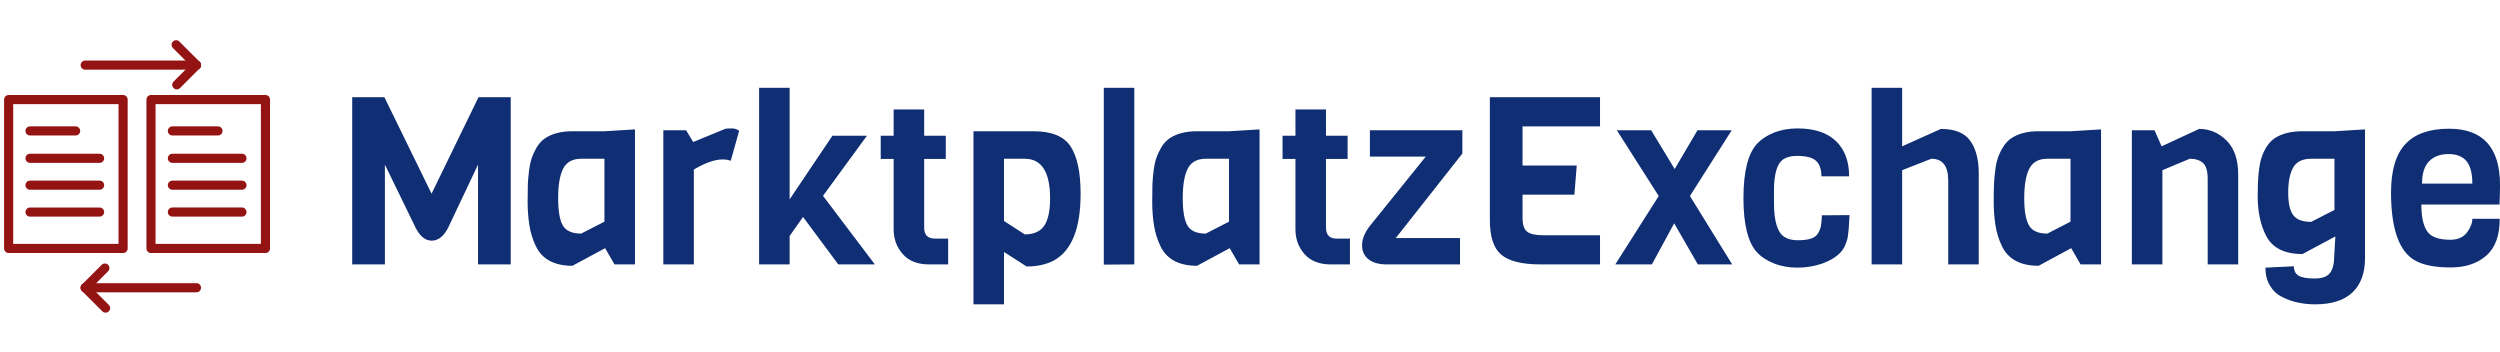
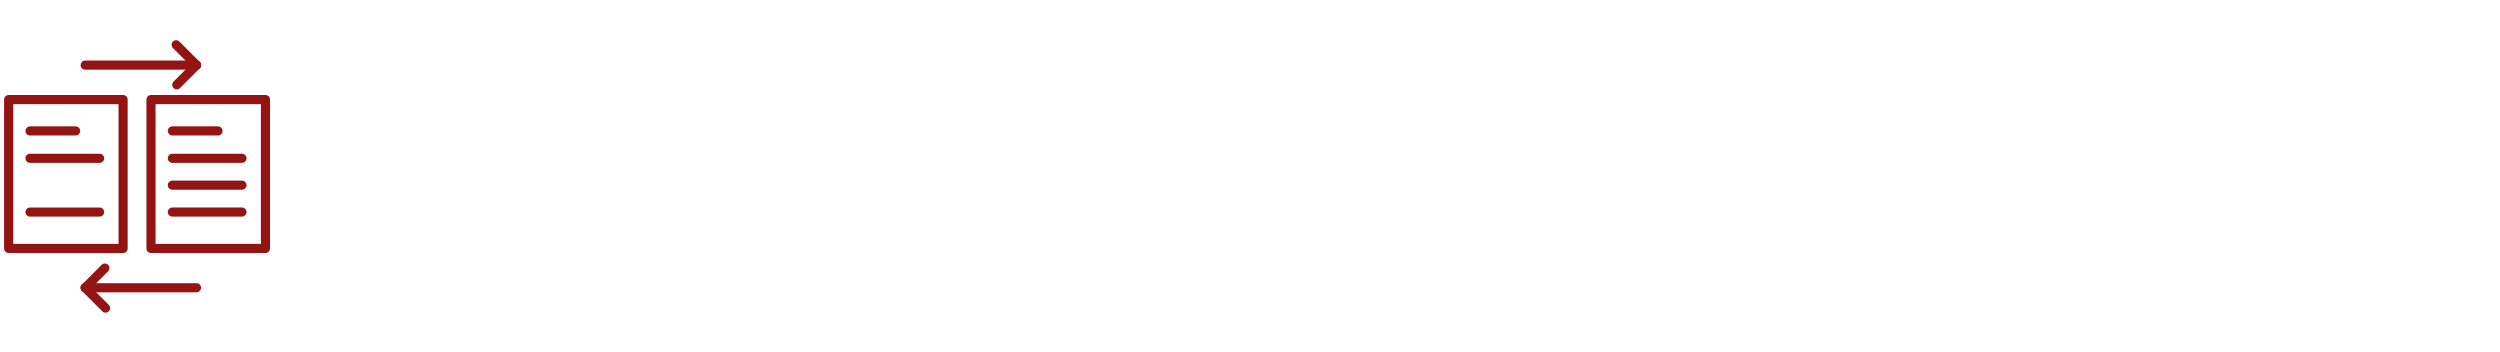
<svg xmlns="http://www.w3.org/2000/svg" viewBox="0 0 255.528 36" width="255.528" height="36">
  <g fill="#941313" color="#941313" transform="translate(0 4) scale(0.311)">
    <svg width="90.0" height="90.0" x="0.0" y="0.0" viewBox="0 0 90 90">
      <path d="M40.456,70.295H2.841c-0.829,0-1.5-0.672-1.5-1.5v-48.93c0-0.829,0.671-1.5,1.5-1.5h37.615c0.829,0,1.5,0.671,1.5,1.5v48.93  C41.956,69.623,41.285,70.295,40.456,70.295z M4.341,67.295h34.615v-45.93H4.341V67.295z" />
      <path d="M24.854,31.667H9.869c-0.829,0-1.5-0.671-1.5-1.5s0.671-1.5,1.5-1.5h14.985c0.829,0,1.5,0.671,1.5,1.5  S25.682,31.667,24.854,31.667z" />
      <path d="M32.731,40.666H9.869c-0.829,0-1.5-0.671-1.5-1.5s0.671-1.5,1.5-1.5h22.863c0.829,0,1.5,0.671,1.5,1.5  S33.56,40.666,32.731,40.666z" />
-       <path d="M32.731,49.499H9.869c-0.829,0-1.5-0.672-1.5-1.5s0.671-1.5,1.5-1.5h22.863c0.829,0,1.5,0.672,1.5,1.5  S33.56,49.499,32.731,49.499z" />
      <path d="M32.731,58.333H9.869c-0.829,0-1.5-0.672-1.5-1.5s0.671-1.5,1.5-1.5h22.863c0.829,0,1.5,0.672,1.5,1.5  S33.56,58.333,32.731,58.333z" />
      <path d="M87.244,70.295H49.629c-0.828,0-1.5-0.672-1.5-1.5v-48.93c0-0.829,0.672-1.5,1.5-1.5h37.615c0.828,0,1.5,0.671,1.5,1.5  v48.93C88.744,69.623,88.072,70.295,87.244,70.295z M51.129,67.295h34.615v-45.93H51.129V67.295z" />
      <path d="M71.643,31.667H56.657c-0.828,0-1.5-0.671-1.5-1.5s0.672-1.5,1.5-1.5h14.985c0.828,0,1.5,0.671,1.5,1.5  S72.471,31.667,71.643,31.667z" />
      <path d="M79.52,40.666H56.657c-0.828,0-1.5-0.671-1.5-1.5s0.672-1.5,1.5-1.5H79.52c0.828,0,1.5,0.671,1.5,1.5  S80.348,40.666,79.52,40.666z" />
      <path d="M79.52,49.499H56.657c-0.828,0-1.5-0.672-1.5-1.5s0.672-1.5,1.5-1.5H79.52c0.828,0,1.5,0.672,1.5,1.5  S80.348,49.499,79.52,49.499z" />
      <path d="M79.52,58.333H56.657c-0.828,0-1.5-0.672-1.5-1.5s0.672-1.5,1.5-1.5H79.52c0.828,0,1.5,0.672,1.5,1.5  S80.348,58.333,79.52,58.333z" />
      <path d="M64.577,10.041H28c-0.829,0-1.5-0.671-1.5-1.5s0.671-1.5,1.5-1.5h36.578c0.828,0,1.5,0.671,1.5,1.5  S65.405,10.041,64.577,10.041z" />
      <path d="M64.577,10.041c-0.384,0-0.768-0.146-1.061-0.439l-6.689-6.689c-0.586-0.585-0.586-1.535,0-2.121s1.535-0.586,2.121,0  l6.689,6.689c0.586,0.585,0.586,1.535,0,2.121C65.345,9.895,64.961,10.041,64.577,10.041z" />
      <path d="M58.107,16.511c-0.384,0-0.768-0.146-1.061-0.439c-0.586-0.585-0.586-1.536,0-2.121l6.47-6.47  c0.586-0.586,1.535-0.586,2.121,0c0.586,0.585,0.586,1.536,0,2.121l-6.47,6.47C58.875,16.364,58.491,16.511,58.107,16.511z" />
      <path d="M64.574,83.208H28c-0.829,0-1.5-0.672-1.5-1.5s0.671-1.5,1.5-1.5h36.575c0.828,0,1.5,0.672,1.5,1.5  S65.402,83.208,64.574,83.208z" />
      <path d="M34.689,89.897c-0.384,0-0.768-0.146-1.061-0.439l-6.689-6.689c-0.586-0.586-0.586-1.535,0-2.121s1.535-0.586,2.121,0  l6.689,6.689c0.586,0.586,0.586,1.535,0,2.121C35.457,89.751,35.073,89.897,34.689,89.897z" />
      <path d="M28,83.208c-0.384,0-0.768-0.146-1.061-0.439c-0.586-0.586-0.586-1.535,0-2.121l6.47-6.47c0.586-0.586,1.535-0.586,2.121,0  s0.586,1.535,0,2.121l-6.47,6.47C28.767,83.062,28.383,83.208,28,83.208z" />
    </svg>
  </g>
-   <path fill="#0f2e74" fill-rule="nonzero" d="M12.86 18.05L12.86 7.85L9.79 14.33Q9.12 15.62 8.12 15.62Q7.13 15.62 6.46 14.26L6.46 14.26L3.34 7.85L3.34 18.05L0 18.05L0 0.96L3.29 0.96L8.11 10.82L12.91 0.96L16.20 0.96L16.20 18.05L12.86 18.05ZM28.90 4.25L28.90 18.05L26.81 18.05L25.85 16.39L22.51 18.19Q19.73 18.19 18.77 16.18L18.77 16.18Q18.29 15.19 18.11 14.05Q17.93 12.91 17.93 11.68Q17.93 10.44 17.95 9.85Q17.98 9.26 18.07 8.48Q18.17 7.70 18.35 7.18Q18.53 6.65 18.86 6.08Q19.20 5.52 19.68 5.18L19.68 5.18Q20.76 4.44 22.49 4.44L22.49 4.44L25.78 4.44L28.90 4.25ZM23.40 14.90L25.78 13.68L25.78 7.25L23.40 7.25Q22.08 7.25 21.56 8.26Q21.05 9.26 21.05 11.27Q21.05 13.27 21.54 14.09Q22.03 14.90 23.40 14.90L23.40 14.90ZM39.55 4.39L39.55 4.39L38.69 7.46Q38.33 7.32 37.87 7.32L37.87 7.32Q36.67 7.32 34.92 8.35L34.92 8.35L34.92 18.05L31.80 18.05L31.80 4.34L34.13 4.34L34.85 5.54L38.16 4.18Q38.40 4.15 38.81 4.15Q39.22 4.15 39.55 4.39ZM48.12 11.04L53.42 18.05L49.68 18.05L46.08 13.20L44.71 15.14L44.71 18.05L41.59 18.05L41.59 0L44.71 0L44.71 11.40L49.08 4.90L52.61 4.90L48.12 11.04ZM60.91 15.41L60.91 18.05L58.97 18.05Q57.19 18.05 56.27 16.99Q55.34 15.94 55.34 14.47L55.34 14.47L55.34 7.27L54.02 7.27L54.02 4.90L55.34 4.90L55.34 2.21L58.46 2.21L58.46 4.90L60.67 4.90L60.67 7.27L58.46 7.27L58.46 14.28Q58.46 15.41 59.54 15.41L59.54 15.41L60.91 15.41ZM74.45 10.82L74.45 10.82Q74.45 16.18 71.69 17.66L71.69 17.66Q70.56 18.26 68.93 18.26L68.93 18.26L66.62 16.78L66.62 22.13L63.50 22.13L63.50 4.44L69.65 4.44Q72.43 4.44 73.44 6.01Q74.45 7.58 74.45 10.82ZM71.33 11.30L71.33 11.30Q71.33 7.25 68.74 7.25L68.74 7.25L66.62 7.25L66.62 13.61L68.74 14.98Q70.13 14.98 70.73 14.10Q71.33 13.22 71.33 11.30ZM79.94 0L79.94 18.05L76.82 18.07L76.82 0L79.94 0ZM92.74 4.25L92.74 18.05L90.65 18.05L89.69 16.39L86.35 18.19Q83.57 18.19 82.61 16.18L82.61 16.18Q82.13 15.19 81.95 14.05Q81.77 12.91 81.77 11.68Q81.77 10.44 81.79 9.85Q81.82 9.26 81.91 8.48Q82.01 7.70 82.19 7.18Q82.37 6.65 82.70 6.08Q83.04 5.52 83.52 5.18L83.52 5.18Q84.60 4.44 86.33 4.44L86.33 4.44L89.62 4.44L92.74 4.25ZM87.24 14.90L89.62 13.68L89.62 7.25L87.24 7.25Q85.92 7.25 85.40 8.26Q84.89 9.26 84.89 11.27Q84.89 13.27 85.38 14.09Q85.87 14.90 87.24 14.90L87.24 14.90ZM101.98 15.41L101.98 18.05L100.03 18.05Q98.26 18.05 97.33 16.99Q96.41 15.94 96.41 14.47L96.41 14.47L96.41 7.27L95.09 7.27L95.09 4.90L96.41 4.90L96.41 2.21L99.53 2.21L99.53 4.90L101.74 4.90L101.74 7.27L99.53 7.27L99.53 14.28Q99.53 15.41 100.61 15.41L100.61 15.41L101.98 15.41ZM113.23 15.36L113.23 18.05L105.77 18.05Q104.54 18.05 103.88 17.53Q103.22 17.02 103.22 16.08Q103.22 15.14 104.02 14.11L104.02 14.11L109.73 7.03L104.02 7.03L104.02 4.34L113.47 4.34L113.47 6.72L106.66 15.36L113.23 15.36ZM127.54 15.07L127.54 18.05L121.49 18.05Q118.61 18.05 117.44 17.05Q116.28 16.06 116.28 13.54L116.28 13.54L116.28 0.96L127.54 0.96L127.54 3.94L119.62 3.94L119.62 7.94L125.16 7.94L124.92 10.92L119.62 10.92L119.62 13.30Q119.62 14.30 120.07 14.69Q120.53 15.07 121.73 15.07L121.73 15.07L127.54 15.07ZM136.73 11.06L141.05 18.05L137.54 18.05L135.12 13.85L132.84 18.05L129.10 18.05L133.54 11.06L129.26 4.34L132.77 4.34L135.17 8.30L137.50 4.34L141 4.34L136.73 11.06ZM150.22 13.03L150.22 13.03L153.05 13.01Q153.02 13.20 153 13.70Q152.98 14.21 152.96 14.39Q152.95 14.57 152.90 14.95Q152.86 15.34 152.80 15.52Q152.74 15.70 152.64 15.98L152.64 15.98Q152.21 17.23 150.29 17.95L150.29 17.95Q149.06 18.38 147.73 18.38Q146.40 18.38 145.32 17.95Q144.24 17.52 143.62 16.85L143.62 16.85Q142.20 15.36 142.20 11.27Q142.20 7.18 143.62 5.69L143.62 5.69Q144.24 5.02 145.32 4.58Q146.40 4.15 147.72 4.15L147.72 4.15Q150.31 4.15 151.66 5.45Q153 6.74 153 9.05L153 9.05L150.17 9.05Q150.17 7.99 149.64 7.48Q149.11 6.96 147.68 6.96Q146.26 6.96 145.79 7.85Q145.32 8.74 145.32 10.51L145.32 10.51L145.32 11.76Q145.32 14.62 146.42 15.26L146.42 15.26Q146.93 15.58 147.74 15.58Q148.56 15.58 149.08 15.42Q149.59 15.26 149.82 14.88Q150.05 14.50 150.12 14.12Q150.19 13.75 150.22 13.03ZM166.25 8.76L166.25 18.05L163.13 18.05L163.13 9.46Q163.13 7.25 161.40 7.25L161.40 7.25L158.42 8.42L158.42 18.05L155.30 18.05L155.30 0L158.42 0L158.42 5.98L162.38 4.20Q164.50 4.20 165.37 5.40Q166.25 6.60 166.25 8.76L166.25 8.76ZM178.75 4.25L178.75 18.05L176.66 18.05L175.70 16.39L172.37 18.19Q169.58 18.19 168.62 16.18L168.62 16.18Q168.14 15.19 167.96 14.05Q167.78 12.91 167.78 11.68Q167.78 10.44 167.81 9.85Q167.83 9.26 167.93 8.48Q168.02 7.70 168.20 7.18Q168.38 6.65 168.72 6.08Q169.06 5.52 169.54 5.18L169.54 5.18Q170.62 4.44 172.34 4.44L172.34 4.44L175.63 4.44L178.75 4.25ZM173.26 14.90L175.63 13.68L175.63 7.25L173.26 7.25Q171.94 7.25 171.42 8.26Q170.90 9.26 170.90 11.27Q170.90 13.27 171.40 14.09Q171.89 14.90 173.26 14.90L173.26 14.90ZM192.77 8.86L192.77 18.05L189.65 18.05L189.65 9.29Q189.65 8.11 189.17 7.68Q188.69 7.25 187.82 7.25L187.82 7.25L185.02 8.42L185.02 18.05L181.90 18.05L181.90 4.34L184.22 4.34L184.94 5.98L188.78 4.20Q190.39 4.20 191.58 5.39Q192.77 6.58 192.77 8.86L192.77 8.86ZM199.32 4.44L202.61 4.44L205.73 4.25L205.73 17.42Q205.73 19.70 204.44 20.92Q203.16 22.13 200.64 22.13L200.64 22.13Q198.70 22.13 197.23 21.36L197.23 21.36Q196.46 20.98 196.01 20.21Q195.55 19.44 195.55 18.38L195.55 18.38L198.46 18.24Q198.46 18.91 198.94 19.20Q199.42 19.49 200.58 19.49Q201.74 19.49 202.16 18.91Q202.58 18.34 202.58 17.26L202.58 17.26L202.70 15.19L199.34 16.99Q196.58 16.99 195.62 15.12L195.62 15.12Q194.76 13.46 194.76 11.06L194.76 11.06Q194.76 8.21 195.19 7.03L195.19 7.03Q195.65 5.74 196.49 5.16L196.49 5.16Q197.57 4.44 199.32 4.44L199.32 4.44ZM200.23 13.70L202.61 12.48L202.61 7.25L200.23 7.25Q198.89 7.25 198.38 8.16Q197.88 9.07 197.88 10.70Q197.88 12.34 198.40 13.02Q198.91 13.70 200.23 13.70L200.23 13.70ZM219.48 11.93L219.48 11.93L211.49 11.93Q211.49 13.80 212.08 14.66Q212.66 15.53 214.44 15.53L214.44 15.53Q215.59 15.53 216.14 14.80Q216.70 14.06 216.70 13.39L216.70 13.39L219.50 13.39Q219.50 15.96 218.12 17.16Q216.74 18.36 214.48 18.36Q212.21 18.36 210.96 17.71L210.96 17.71Q208.39 16.39 208.39 10.70L208.39 10.70Q208.39 7.32 209.86 5.75Q211.32 4.18 214.32 4.18L214.32 4.18Q219.53 4.18 219.53 9.96L219.53 9.96Q219.53 10.58 219.48 11.93ZM211.56 9.79L211.56 9.79L216.70 9.79Q216.70 8.21 216.10 7.49Q215.50 6.77 214.26 6.77Q213.02 6.77 212.29 7.50Q211.56 8.23 211.56 9.79Z" transform="translate(36, 8.976)" />
</svg>